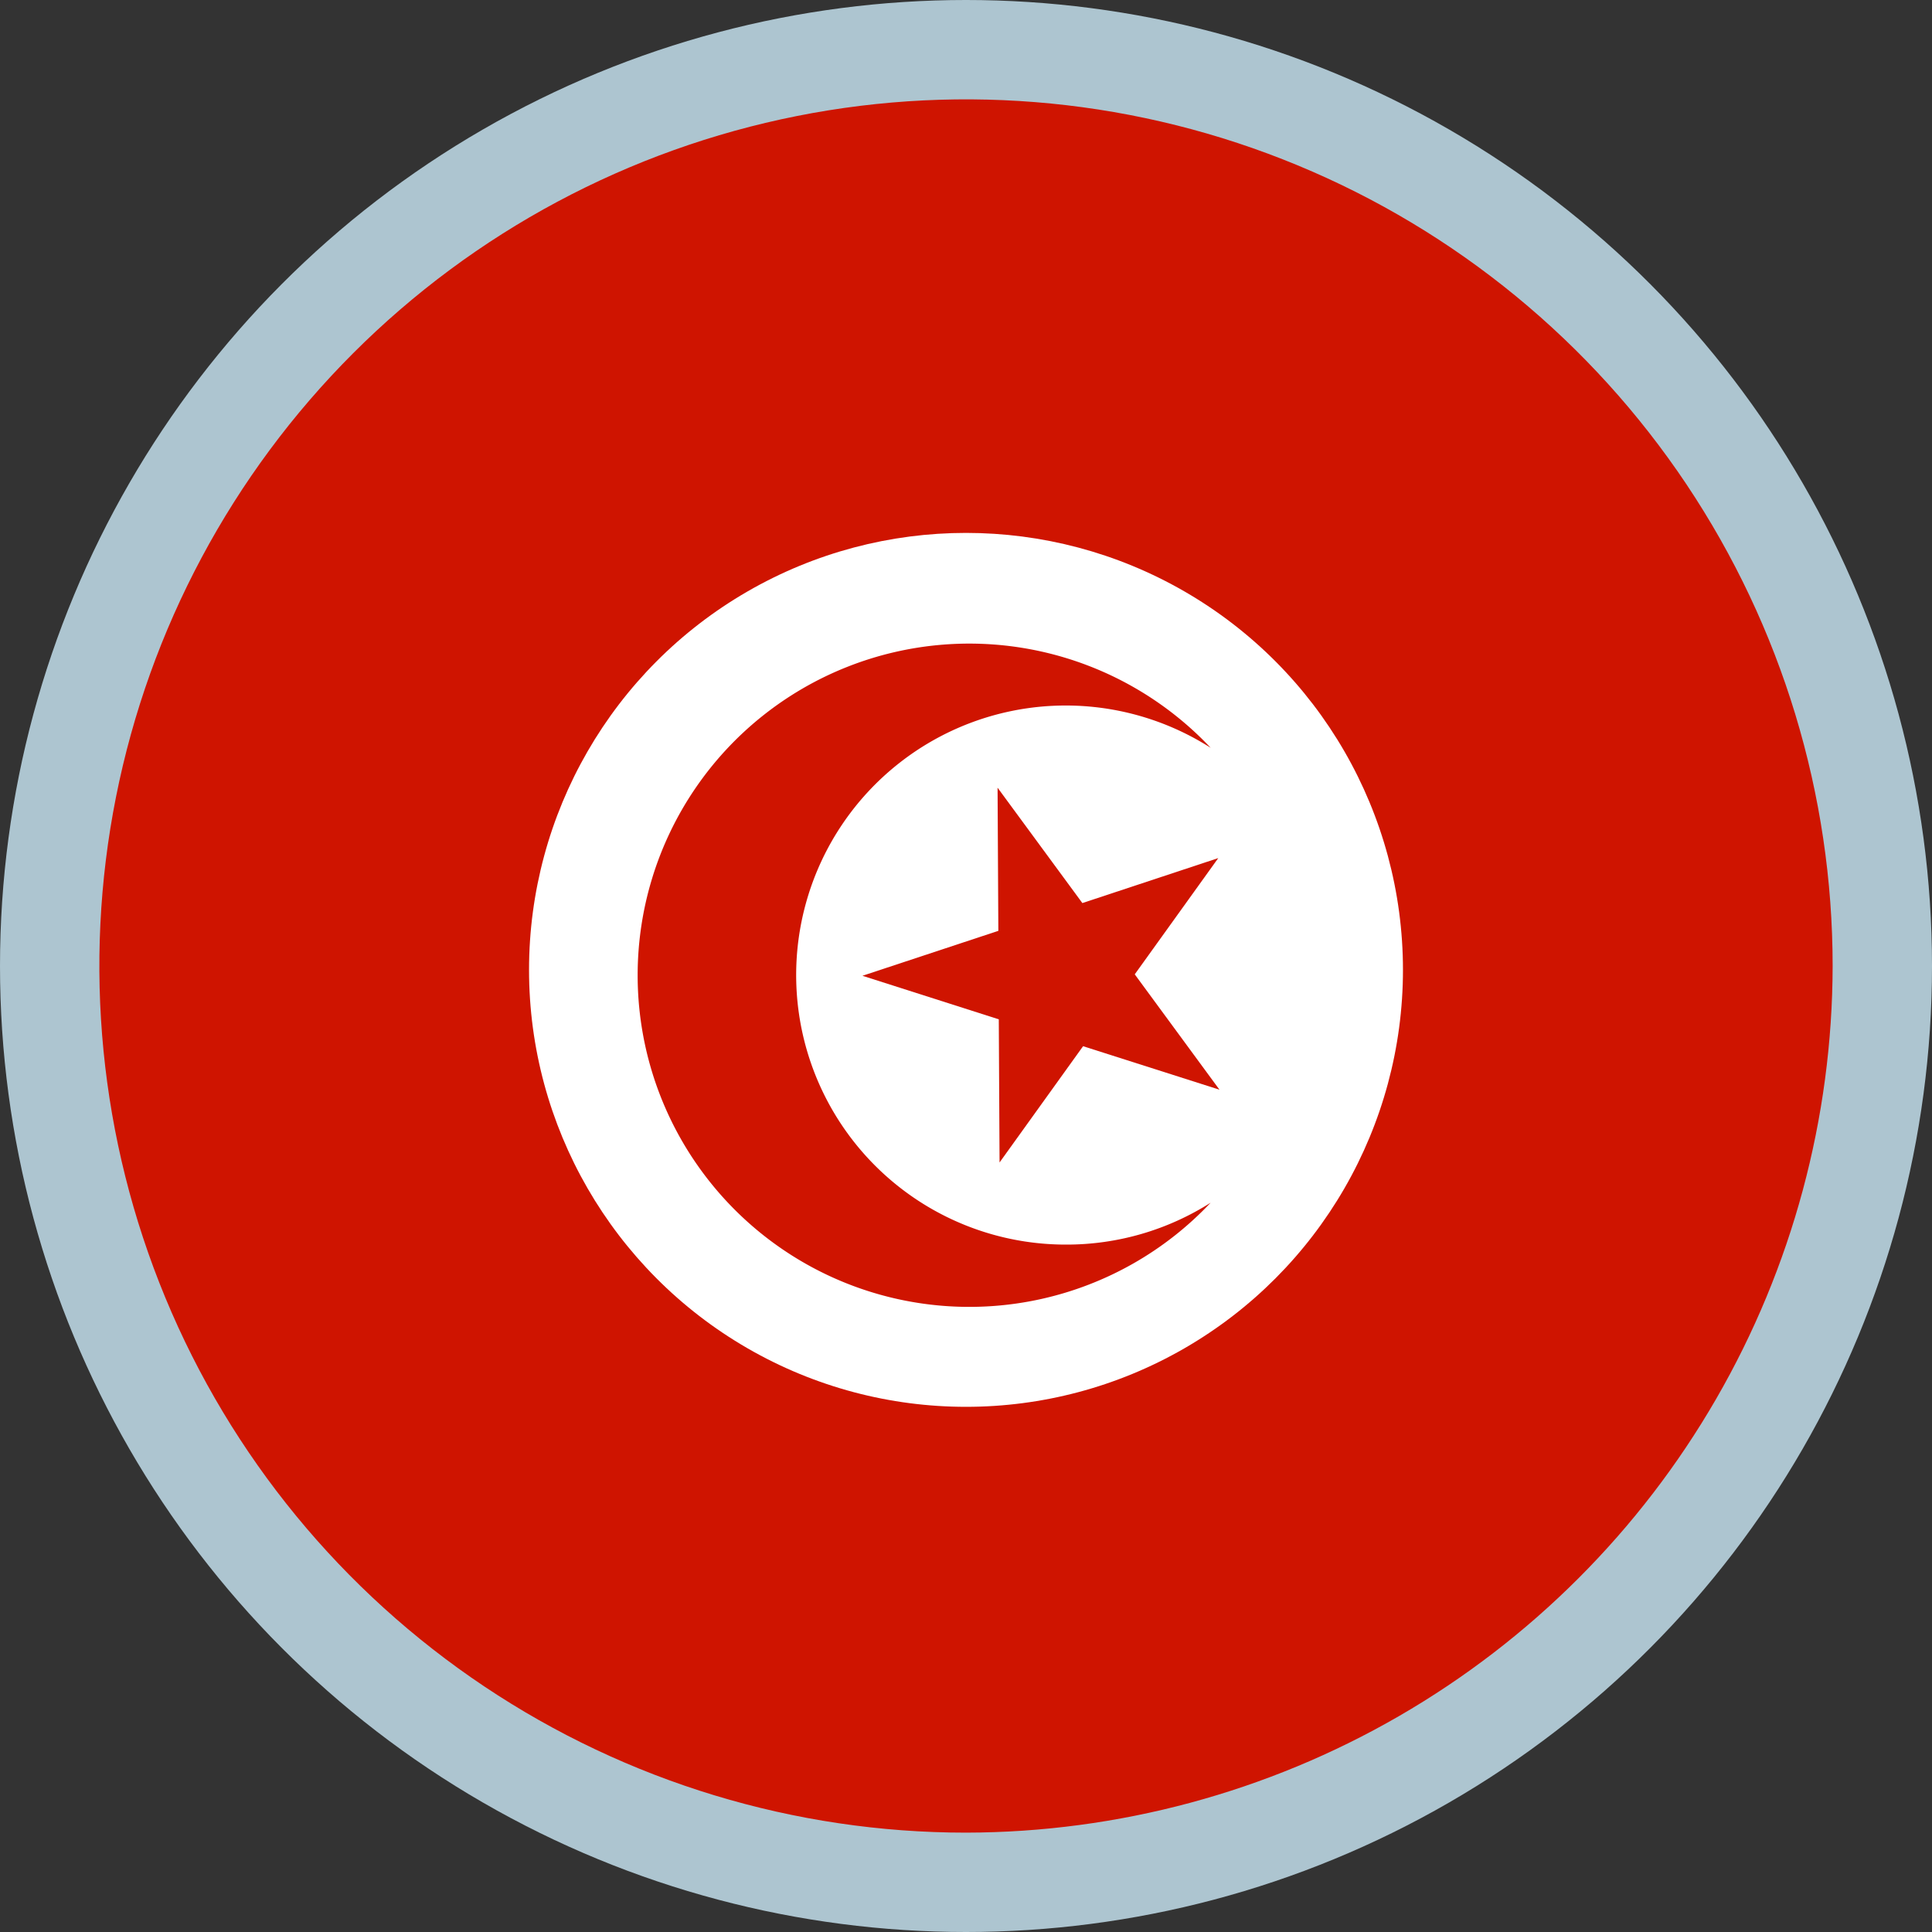
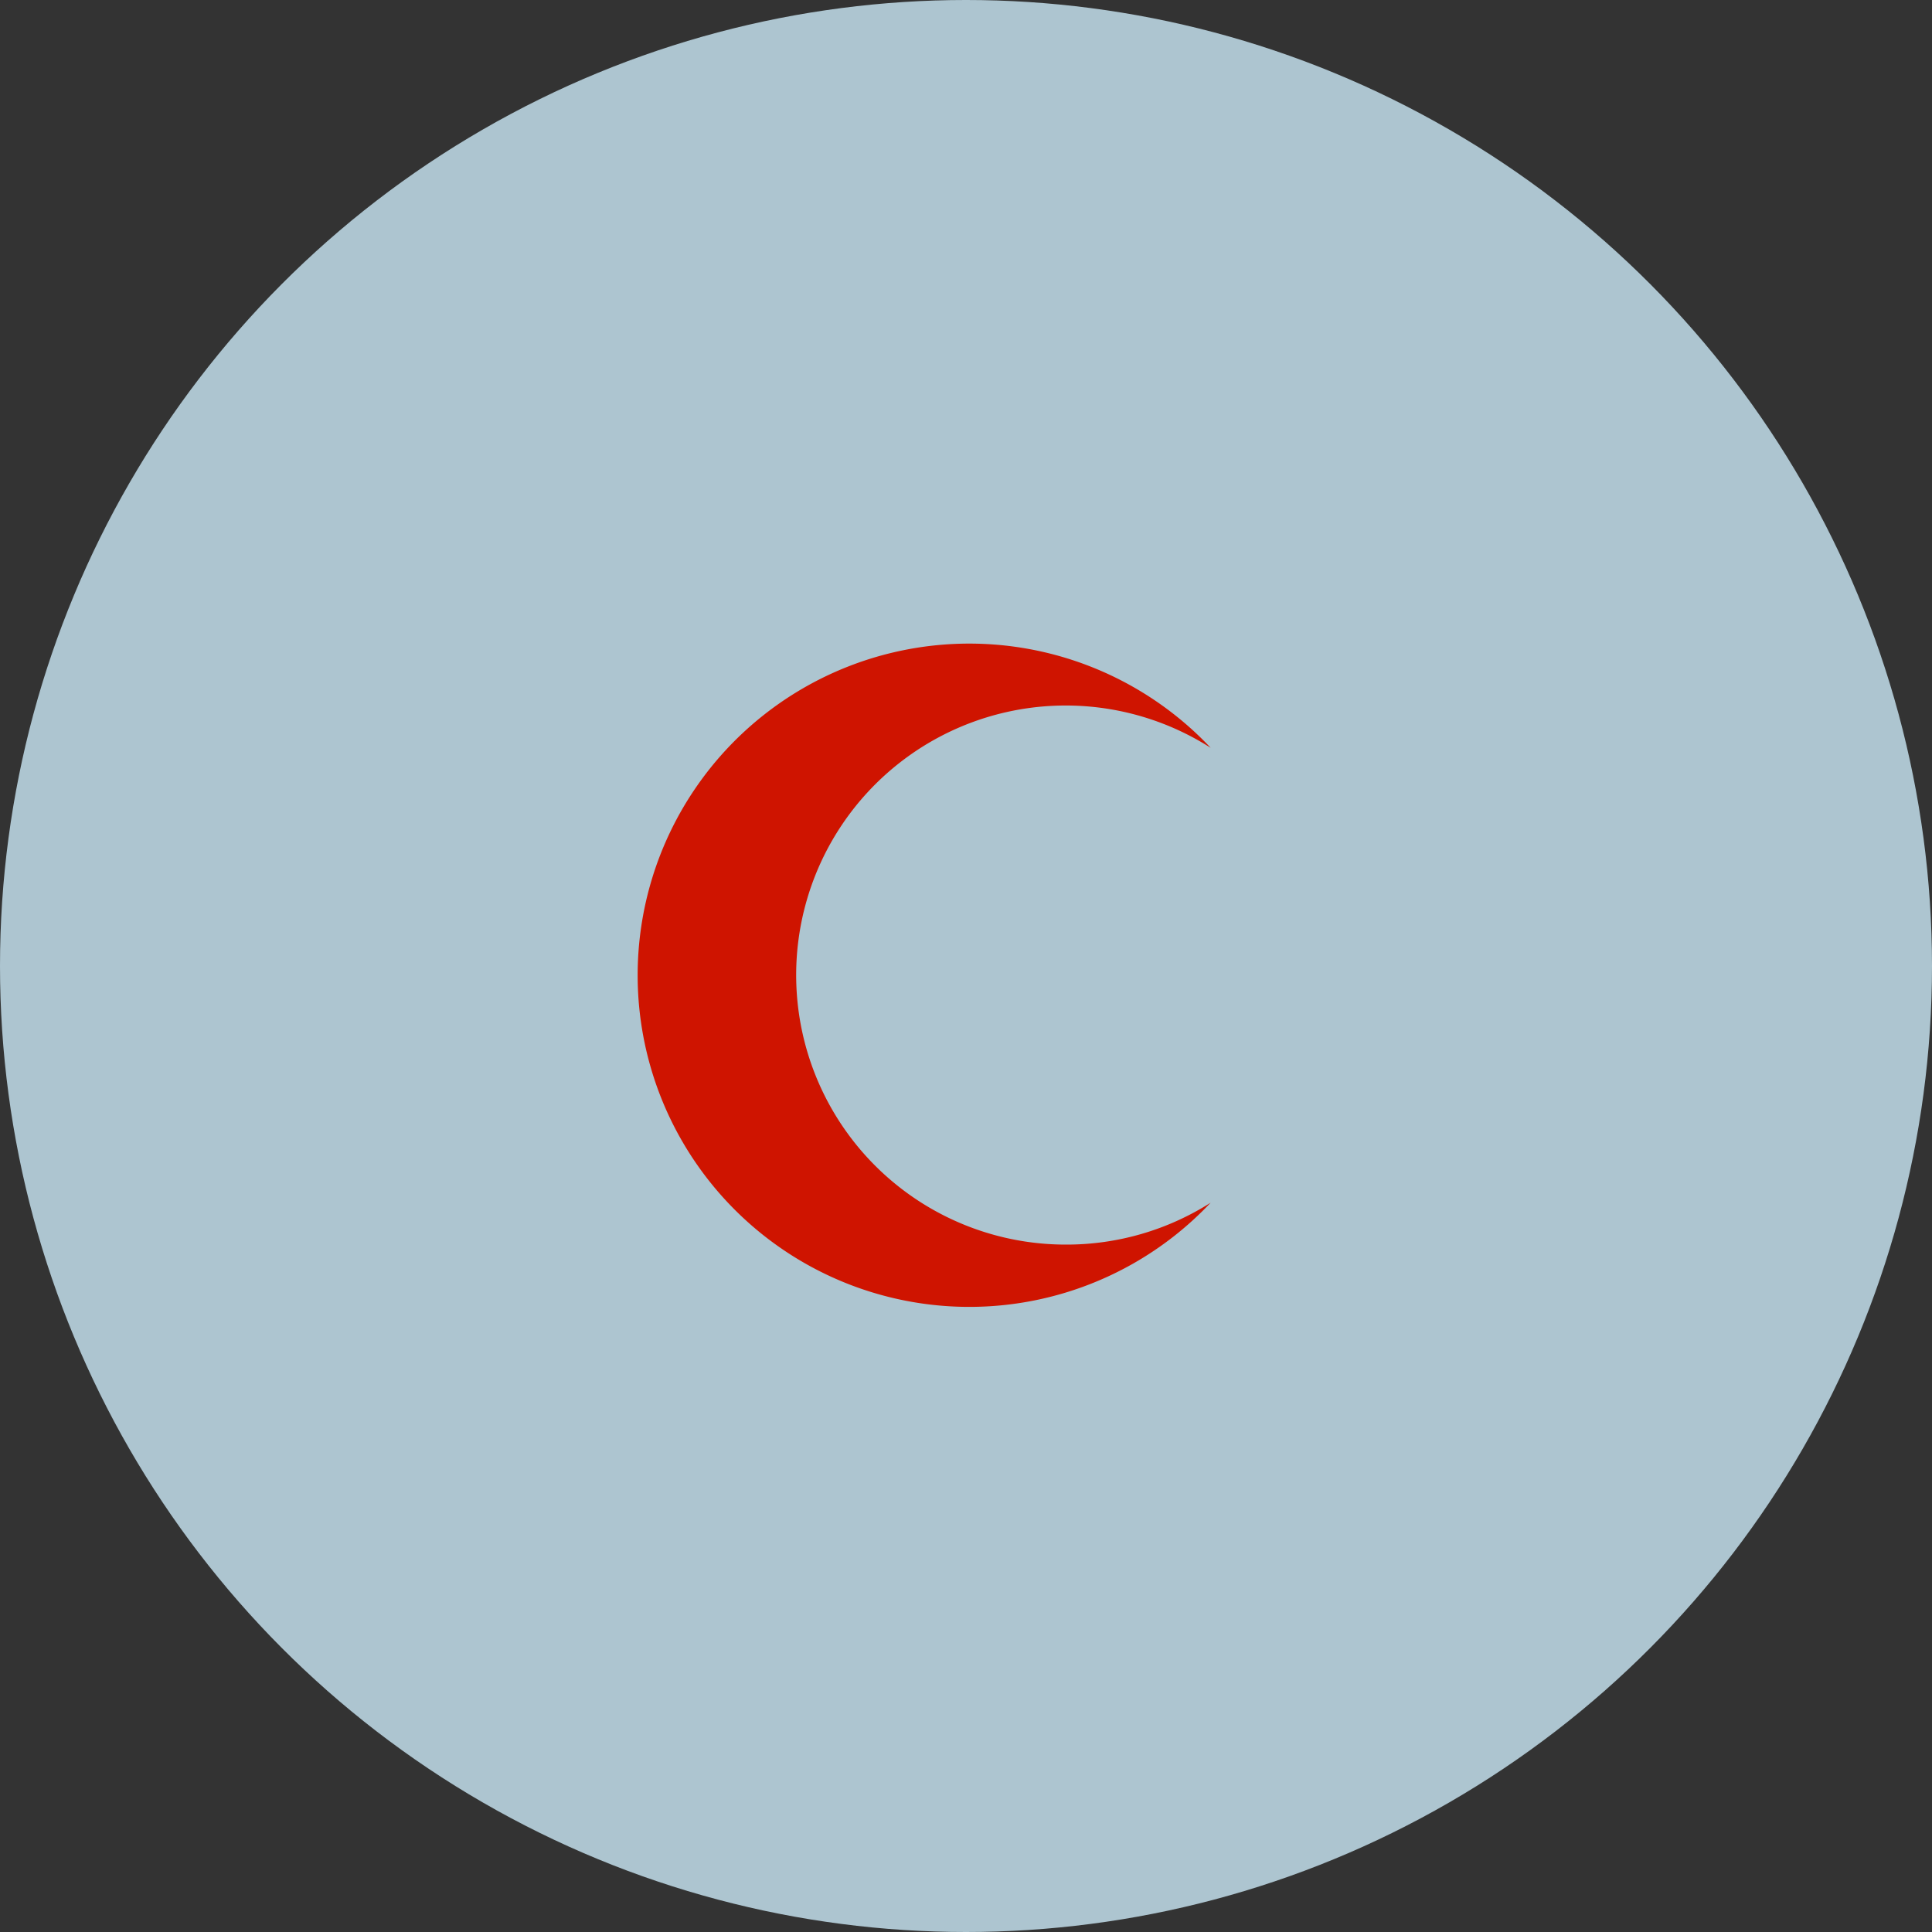
<svg xmlns="http://www.w3.org/2000/svg" xmlns:xlink="http://www.w3.org/1999/xlink" id="Слой_1" data-name="Слой 1" viewBox="0 0 35 35">
  <rect x="0" y="0" width="35" height="35" fill="#333333" stroke="none" />
  <defs>
    <style>.cls-1{fill:none;}.cls-2{fill:#adc5d0;}.cls-3{clip-path:url(#clip-path);}.cls-4{fill:url(#linear-gradient);}.cls-5{fill:#fff;}.cls-6{fill:url(#linear-gradient-2);}.cls-7{fill:url(#linear-gradient-3);}.cls-8{clip-path:url(#clip-path-2);}</style>
    <clipPath id="clip-path">
      <path class="cls-1" d="M17.5,33.2A15.7,15.7,0,1,1,33.2,17.5,15.727,15.727,0,0,1,17.5,33.2Z" />
    </clipPath>
    <linearGradient id="linear-gradient" x1="-8.169" y1="17.5" x2="43.169" y2="17.5" gradientUnits="userSpaceOnUse">
      <stop offset="0" stop-color="#cf1400" />
      <stop offset="1" stop-color="#cf1400" />
    </linearGradient>
    <linearGradient id="linear-gradient-2" x1="15.624" y1="17.664" x2="22.092" y2="17.664" xlink:href="#linear-gradient" />
    <linearGradient id="linear-gradient-3" x1="11.555" y1="17.664" x2="21.932" y2="17.664" xlink:href="#linear-gradient" />
    <clipPath id="clip-path-2">
      <path class="cls-1" d="M-25,33.2A15.727,15.727,0,0,1-40.7,17.5,15.727,15.727,0,0,1-25,1.8,15.727,15.727,0,0,1-9.3,17.5,15.727,15.727,0,0,1-25,33.2Z" />
    </clipPath>
  </defs>
  <title>australia_round</title>
  <circle class="cls-2" cx="17.5" cy="17.5" r="17.5" />
  <g class="cls-3">
-     <polygon class="cls-4" points="-8.169 1.8 -8.169 12.19 -8.169 12.42 -8.169 22.58 -8.169 22.81 -8.169 33.2 43.169 33.2 43.169 22.81 43.169 22.58 43.169 12.42 43.169 12.19 43.169 1.8 -8.169 1.8" />
-     <circle class="cls-5" cx="17.5" cy="17.57" r="7.916" />
-     <polygon class="cls-6" points="20.557 17.651 22.07 15.545 19.608 16.36 18.072 14.27 18.086 16.863 15.624 17.677 18.094 18.466 18.108 21.059 19.621 18.953 22.092 19.741 20.557 17.651" />
    <path class="cls-7" d="M19.314,22.547a4.883,4.883,0,1,1,2.618-9,6.008,6.008,0,1,0,0,8.241A4.865,4.865,0,0,1,19.314,22.547Z" />
  </g>
  <g class="cls-8">
-     <rect class="cls-5" x="-24.809" y="1.9" width="25.039" height="31.3" />
-   </g>
+     </g>
</svg>